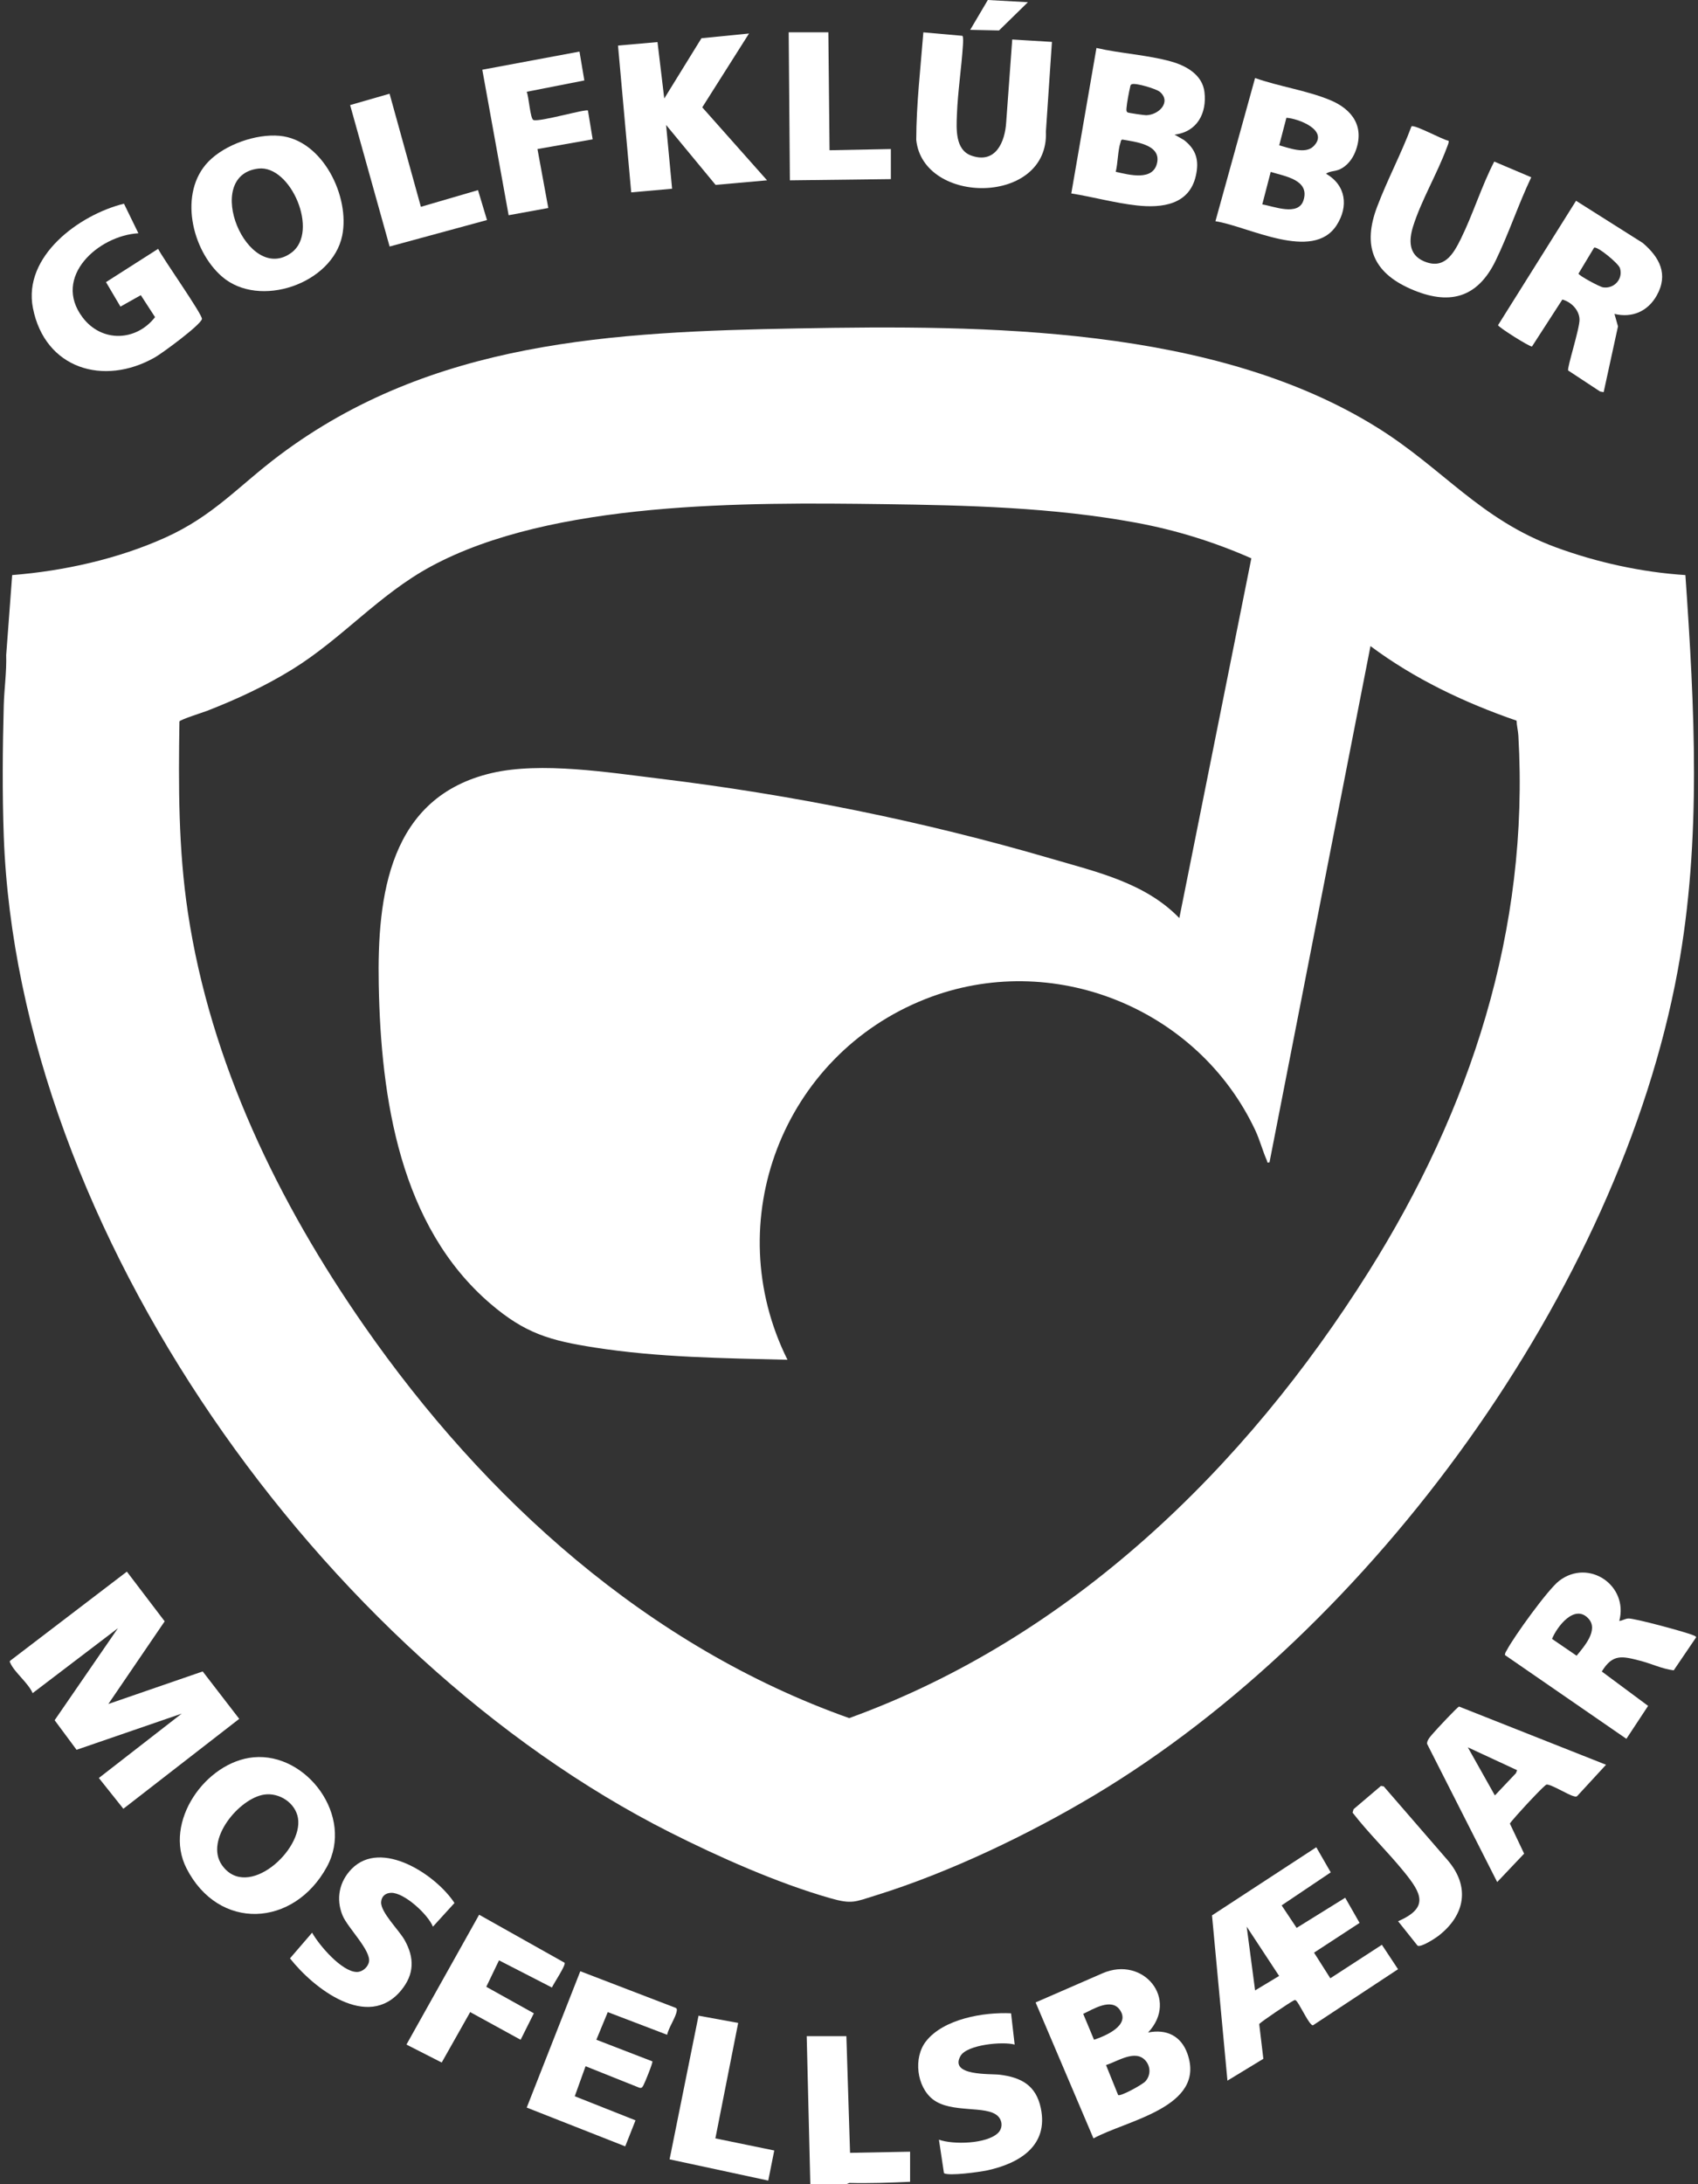
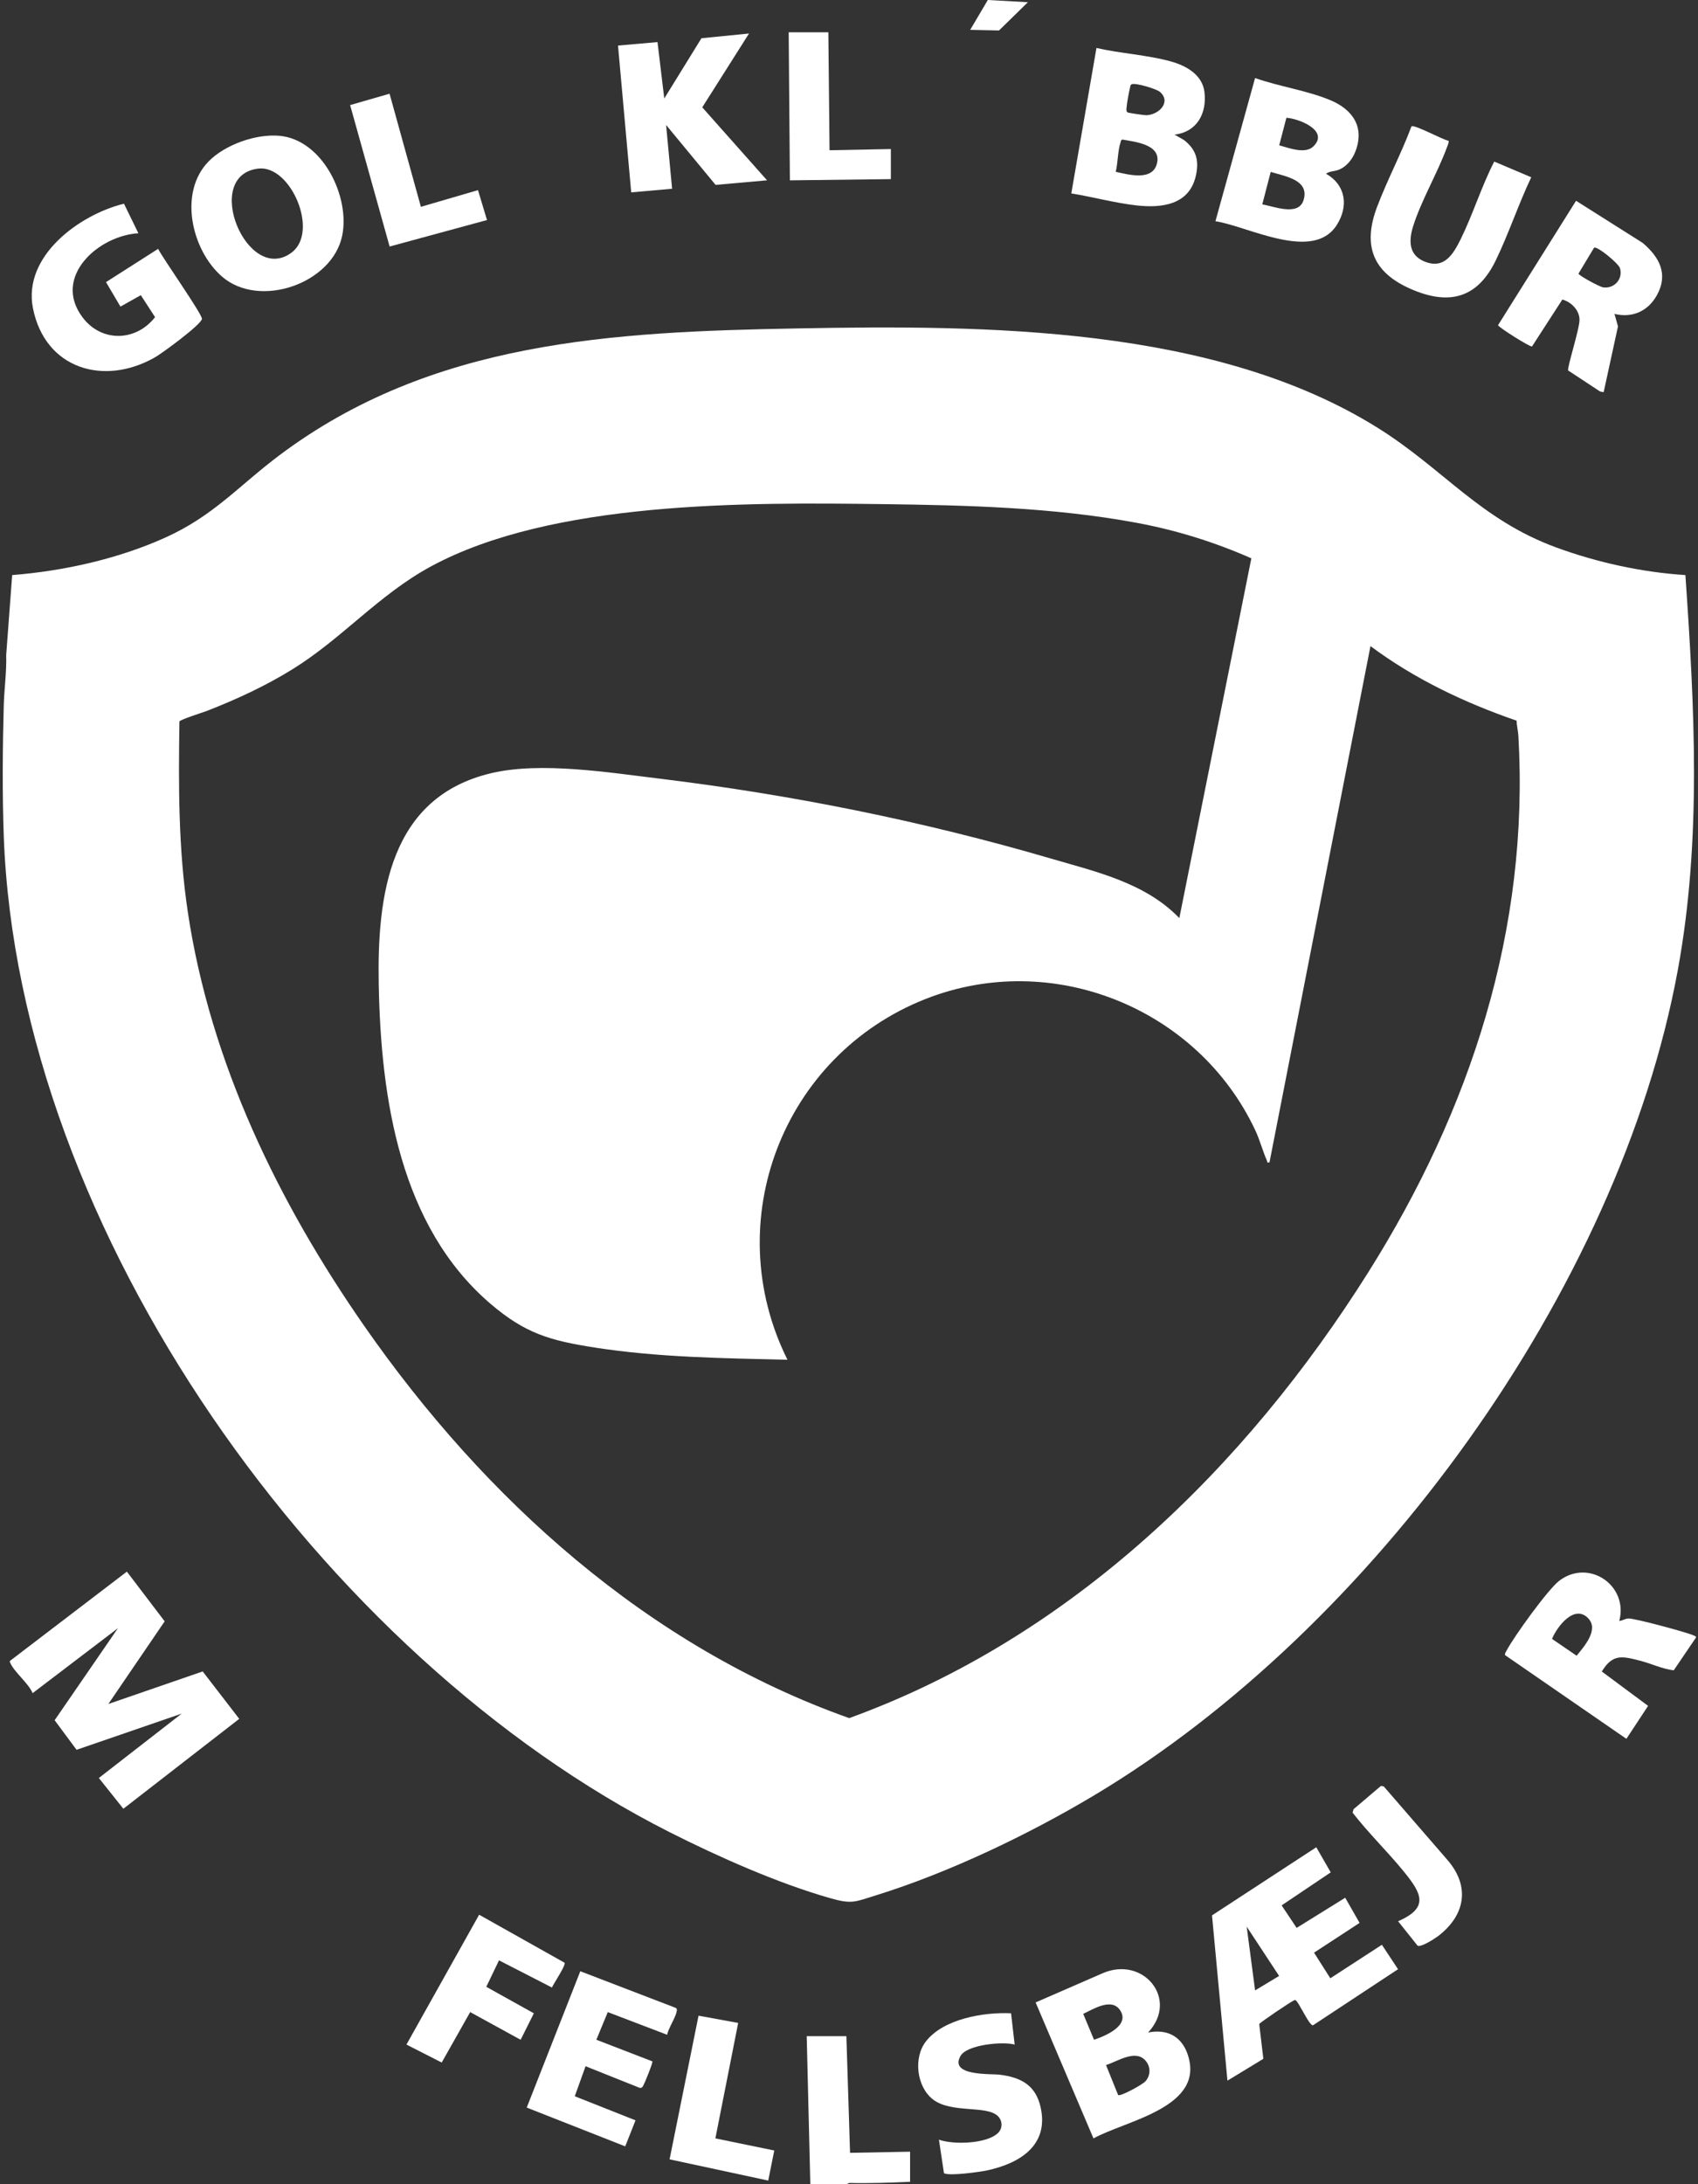
<svg xmlns="http://www.w3.org/2000/svg" width="308" height="396" viewBox="0 0 308 396" fill="none">
  <rect x="0" y="0" width="308" height="396" fill="#333333" stroke="none" />
  <g clip-path="url(#clip0_196_57)">
    <path d="M0.683 127.831C0.764 124.908 1.216 121.783 1.122 118.777L2.209 104.263C11.56 103.527 21.408 101.335 29.98 97.469C38.763 93.507 43.26 88.116 50.637 82.575C78.353 61.758 111.204 60.156 144.705 59.542C178.687 58.918 220.26 59.073 249.879 77.554C261.815 85.001 268.467 94.181 282.272 99.251C289.679 101.971 297.845 103.761 305.715 104.263C307.361 128.123 308.684 152.239 304.338 175.875C293.659 233.933 248.866 295.362 198.506 325.477C186.61 332.59 172.118 339.526 158.872 343.635C155.008 344.834 154.545 345.275 150.524 344.126C141.031 341.415 130.296 336.64 121.469 332.182C58.458 300.357 3.314 223.189 0.683 151.615C0.404 143.982 0.471 135.481 0.683 127.831ZM226.984 101.228C220.24 98.257 213.341 96.111 206.078 94.768C191.051 91.991 175.414 91.598 160.167 91.4C135.499 91.081 100.159 90.786 78.157 102.7C68.673 107.835 62.073 115.773 52.993 121.375C48.127 124.379 42.911 126.792 37.586 128.868C36.839 129.158 32.661 130.468 32.547 130.807C32.368 142.45 32.344 153.914 34.08 165.435C38.184 192.681 50.474 217.989 66.046 240.363C87.911 271.779 117.533 298.552 154.039 311.498C194.179 296.951 225.836 266.223 248.244 230.586C266.69 201.248 277.462 168.583 275.417 133.387C275.364 132.492 275.117 131.566 275.089 130.658C265.636 127.394 256.621 123.12 248.591 117.14L230.272 210.747C229.713 210.835 229.931 210.699 229.816 210.439C229.045 208.721 228.53 206.702 227.696 204.927C217.271 182.737 190.817 172.065 167.861 181.128C141.983 191.343 130.362 221.465 142.841 246.532C131.174 246.24 119.437 246.117 107.883 244.314C99.773 243.048 95.275 241.771 88.983 236.389C72.515 222.307 69.099 199.148 68.701 178.571C68.387 162.286 70.631 144.482 89.204 140.155C98.131 138.075 110.403 140.053 119.594 141.166C143.557 144.072 167.454 148.877 190.59 155.649C198.891 158.079 207.711 160.033 213.918 166.45L226.982 101.226L226.984 101.228Z" fill="white" />
    <path d="M146.984 396L146.329 369.162H153.525L154.191 390.315L165.081 390.108V395.564C161.415 395.727 157.747 395.867 154.053 395.773L153.525 396H146.984Z" fill="white" />
    <path d="M19.655 308.937L36.769 303.036L43.395 311.633L22.375 327.933L17.93 322.355L32.953 310.686L13.889 317.244L9.911 311.882L21.395 295.194L5.918 306.972C5.143 305.143 2.617 303.195 1.873 301.514C1.801 301.35 1.689 301.239 1.866 301.08L23.013 284.941L29.87 293.952L19.653 308.939L19.655 308.937Z" fill="white" />
    <path d="M238.761 334.912L241.383 339.464L232.476 345.449L235.194 349.533L244.007 344.064L246.614 348.627L238.355 354.022L241.307 358.668L250.662 352.594L253.589 357.024L238.196 367.172C237.984 367.237 237.923 367.082 237.803 366.975C237.106 366.353 235.543 363.015 235.078 362.707C234.919 362.526 234.803 362.641 234.639 362.713C234.08 362.964 228.581 366.639 228.41 366.975L229.159 373.267L222.645 377.227L219.846 347.263L238.761 334.91V334.912ZM232.019 358.244L226.136 349.304L227.662 360.866L232.019 358.244Z" fill="white" />
    <path d="M208.253 368.501C211.591 367.829 214.257 369.11 215.398 372.372C218.795 382.07 204.253 384.428 198.345 387.7L187.851 363.047L200.015 357.749C207.41 354.555 213.898 362.471 208.253 368.501ZM198.444 369.813C200.528 369.121 205.129 367.189 203.113 364.373C201.561 362.205 198.337 364.237 196.485 365.119L198.444 369.813ZM207.74 377.376C208.72 376.319 208.755 374.741 207.818 373.632C205.978 371.455 202.701 373.758 200.62 374.4L202.819 379.836C203.249 380.14 207.198 377.959 207.74 377.376Z" fill="white" />
    <path d="M220.469 40.107L227.658 14.148C231.974 15.675 237.031 16.397 241.231 18.128C245.322 19.816 247.58 22.986 245.86 27.457C245.333 28.822 244.357 30.097 243.004 30.71C242.166 31.09 241.246 30.979 240.524 31.498C244.144 33.559 244.652 37.426 242.443 40.843C238.122 47.521 226.403 41.017 220.469 40.111V40.107ZM238.266 26.512C241.148 23.626 235.496 21.477 233.339 21.357L232.035 26.348C233.793 26.809 236.76 28.023 238.268 26.512H238.266ZM228.964 37.059C231.035 37.393 235.481 39.247 236.428 36.345C237.653 32.597 233.059 31.966 230.494 31.167L228.964 37.059Z" fill="white" />
    <path d="M213.051 24.405L214.78 25.399C217.016 27.152 217.533 29.126 216.913 31.87C215.73 37.125 210.798 37.752 206.209 37.249C202.32 36.824 198.207 35.691 194.323 35.071L198.886 8.697C203.253 9.704 208.156 9.953 212.442 11.156C215.193 11.928 218.101 13.564 218.476 16.681C218.943 20.554 217.116 23.941 213.051 24.405ZM205.34 15.26C205.03 15.363 205.054 15.54 204.993 15.795C204.787 16.644 204.401 18.699 204.344 19.526C204.325 19.821 204.248 20.185 204.534 20.38C204.676 20.476 207.567 20.899 207.903 20.89C210.245 20.832 212.483 18.478 210.416 16.675C209.743 16.09 206.069 15.018 205.34 15.26ZM202.381 31.149C204.79 31.686 209.246 32.918 209.905 29.431C210.523 26.165 205.833 25.709 203.58 25.303C203.301 25.373 203.318 25.624 203.248 25.833C202.755 27.292 202.774 29.582 202.381 31.149Z" fill="white" />
-     <path d="M45.989 318.604C55.61 317.709 64.308 329.273 59.291 338.462C53.287 349.457 39.649 350.147 33.824 338.724C29.547 330.338 37.337 319.409 45.989 318.604ZM47.943 325.361C43.397 326.011 37.044 333.596 40.269 338.163C44.849 344.647 55.038 335.393 54.047 329.609C53.573 326.841 50.648 324.972 47.941 325.361H47.943Z" fill="white" />
    <path d="M37.826 29.279C40.825 26.207 46.458 24.229 50.72 24.624C58.547 25.351 63.529 35.674 62.068 42.739C60.269 51.452 47.035 56.019 40.264 50.144C34.767 45.374 32.32 34.92 37.826 29.279ZM46.855 30.567C36.518 31.798 44.86 51.803 52.901 45.786C57.935 42.018 52.744 29.864 46.855 30.567Z" fill="white" />
    <path d="M25.102 42.292C17.856 42.704 9.427 50.204 14.983 57.548C18.463 62.15 24.703 61.897 28.126 57.498L25.541 53.516L21.849 55.59L19.227 51.149L28.687 45.115C29.431 46.702 36.819 57.122 36.629 57.847C36.335 58.967 29.442 64.032 28.084 64.803C18.799 70.073 8.152 66.862 5.975 55.869C4.106 46.422 14.42 38.912 22.487 36.93L25.102 42.289V42.292Z" fill="white" />
    <path d="M293.723 293.88C294.308 293.83 294.751 293.469 295.365 293.434C296.45 293.373 305.903 295.923 307.147 296.482C307.348 296.572 307.566 296.611 307.671 296.84L303.597 302.837C301.508 302.584 299.55 301.621 297.519 301.1C294.26 300.261 292.524 299.801 290.551 303.049L298.949 309.28L295.011 315.253L272.989 300.071C272.96 299.691 273.187 299.436 273.349 299.133C274.657 296.67 280.785 288.153 282.837 286.592C288.204 282.51 295.417 287.459 293.721 293.882L293.723 293.88ZM281.523 297.137L285.983 300.187C287.326 298.537 290.018 295.53 288.14 293.465C285.638 290.716 282.431 294.899 281.523 297.135V297.137Z" fill="white" />
    <path d="M292.85 56.916L293.487 59.171L290.887 71.098L290.241 70.982L284.445 67.168C284.217 66.723 286.556 59.536 286.508 57.916C286.455 56.171 284.96 54.728 283.394 54.307L277.886 62.824C277.445 62.896 271.802 59.333 271.729 58.957L285.879 36.402L297.972 44.044C301.033 46.642 302.67 49.733 300.52 53.567C298.913 56.431 296.081 57.691 292.852 56.916H292.85ZM289.147 44.913L286.322 49.606C286.35 49.951 290.143 52.006 290.793 52.1C292.795 52.392 294.457 50.571 293.841 48.609C293.568 47.735 289.647 44.53 289.145 44.913H289.147Z" fill="white" />
    <path d="M135.863 6.076L127.383 19.462L139.135 32.692L129.802 33.523L120.823 22.658L121.912 34.22L114.496 34.877L112.101 8.259L119.264 7.631L120.491 17.857L127.237 6.932L135.863 6.076Z" fill="white" />
-     <path d="M264.662 309.405L291.317 319.954L286.081 325.637C285.854 325.805 285.667 325.707 285.435 325.648C284.387 325.386 281.344 323.467 280.538 323.547C280.219 323.58 277.121 326.91 276.602 327.479C276.228 327.888 273.888 330.431 273.884 330.641L276.462 336.07L271.576 341.221L258.87 316.19C258.741 315.535 259.579 314.703 260.031 314.168C260.529 313.579 264.341 309.49 264.662 309.402V309.405ZM275.187 320.941L266.249 316.795L271.155 325.517L274.973 321.486L275.187 320.941Z" fill="white" />
    <path d="M262.743 25.514C262.893 25.724 262.533 26.512 262.428 26.798C260.706 31.452 257.804 36.345 256.337 40.993C255.547 43.499 255.459 46.139 258.25 47.353C261.913 48.946 263.583 46.145 264.978 43.314C267.194 38.816 268.729 33.773 271.041 29.293L277.752 32.14C275.425 37.03 273.656 42.395 271.301 47.243C267.965 54.105 262.81 55.431 255.852 52.37C248.964 49.339 247.15 44.49 249.792 37.502C251.656 32.568 254.184 27.852 256.027 22.905C256.606 22.545 261.679 25.344 262.74 25.518L262.743 25.514Z" fill="white" />
-     <path d="M183.614 7.162L190.81 7.599L189.716 23.855C190.303 37.255 167.439 37.266 166.196 25.357C166.218 18.851 166.98 12.347 167.487 5.865L174.578 6.496C174.765 6.767 174.696 7.749 174.669 8.145C174.401 12.343 173.735 16.593 173.573 20.792C173.475 23.357 173.237 27.176 176.2 28.217C180.59 29.761 182.306 25.765 182.518 22.106L183.61 7.16L183.614 7.162Z" fill="white" />
    <path d="M121.011 368.911L110.244 364.8L108.174 369.811L118.332 373.732C118.476 373.911 116.942 377.673 116.725 378.042C116.531 378.376 116.439 378.64 115.968 378.509L106.215 374.612L104.257 380.057L115.276 384.423L113.409 389.141L95.544 382.111L105.261 357.391L122.563 364.032C122.832 364.185 122.788 364.375 122.749 364.632C122.583 365.739 121.256 367.678 121.011 368.911Z" fill="white" />
-     <path d="M78.526 349.304C77.629 347.09 73.374 343.169 70.999 343.175C69.962 343.178 69.208 343.767 69.134 344.835C69.005 346.677 72.37 349.924 73.383 351.723C75.208 354.969 75.166 357.951 72.749 360.872C66.717 368.16 56.904 360.523 52.601 355.056L56.613 350.4C57.886 352.672 61.973 357.478 64.717 357.526C65.728 357.543 66.746 356.652 66.929 355.685C67.322 353.611 63.054 349.504 62.135 347.269C60.899 344.271 61.53 341.125 63.8 338.822C69.182 333.357 79.124 339.929 82.436 345.02L78.531 349.306L78.526 349.304Z" fill="white" />
    <path d="M183.396 365.013L184.049 370.687C181.872 370.085 175.393 370.7 174.227 372.75C172.135 376.431 179.685 375.945 181.322 376.148C185.25 376.632 187.924 378.082 188.791 382.202C190.232 389.039 184.883 392.249 179.043 393.5C177.726 393.781 172.111 394.57 171.225 394.002L170.314 387.93C172.93 388.869 178.943 388.699 181.008 386.738C181.89 385.9 181.881 384.525 181.01 383.66C178.964 381.63 172.563 383.221 169.218 380.623C166.256 378.322 165.664 373.093 167.922 370.15C171.096 366.009 178.493 364.773 183.398 365.015L183.396 365.013Z" fill="white" />
    <path d="M90.516 355.415L88.208 360.213L96.836 365.018L94.435 369.817L85.285 364.798L80.121 373.943L73.725 370.686L86.911 347.145L102.41 355.851C102.683 356.283 100.421 359.63 100.111 360.342L90.516 355.415Z" fill="white" />
-     <path d="M105.113 9.354L105.995 14.585L95.539 16.641C95.917 17.449 96.174 21.558 96.757 21.759C97.901 22.156 106.272 19.702 106.647 20.038L107.503 25.259L97.491 27.023L99.454 37.712L92.26 39.021L87.485 12.642L105.115 9.352L105.113 9.354Z" fill="white" />
-     <path d="M70.664 16.992L76.345 37.495L86.704 34.471L88.335 39.894L70.673 44.695L63.508 19.051L70.664 16.992Z" fill="white" />
+     <path d="M70.664 16.992L76.345 37.495L86.704 34.471L88.335 39.894L70.673 44.695L63.508 19.051Z" fill="white" />
    <path d="M133.898 366.764L129.763 387.696L140.443 389.89L139.352 395.344L121.456 391.495L126.707 365.449L133.898 366.764Z" fill="white" />
    <path d="M150.255 5.855L150.472 27.24L161.593 27.022V32.475L143.278 32.696L143.06 5.855H150.255Z" fill="white" />
    <path d="M257.132 352.755L253.599 348.325C259.298 345.858 257.833 343.251 254.689 339.381C251.713 335.717 248.244 332.381 245.345 328.637L245.522 328.013L250.482 323.797L250.991 323.873L262.538 337.197C266.725 342.027 265.784 347.24 260.872 351.011C260.287 351.46 257.739 353.109 257.134 352.753L257.132 352.755Z" fill="white" />
    <path d="M186.449 0.402L181.211 5.524L175.982 5.417L179.181 0L186.449 0.402Z" fill="white" />
  </g>
  <defs>
    <clipPath id="clip0_196_57">
      <rect width="307.174" height="396" fill="white" transform="translate(0.498)" />
    </clipPath>
  </defs>
</svg>